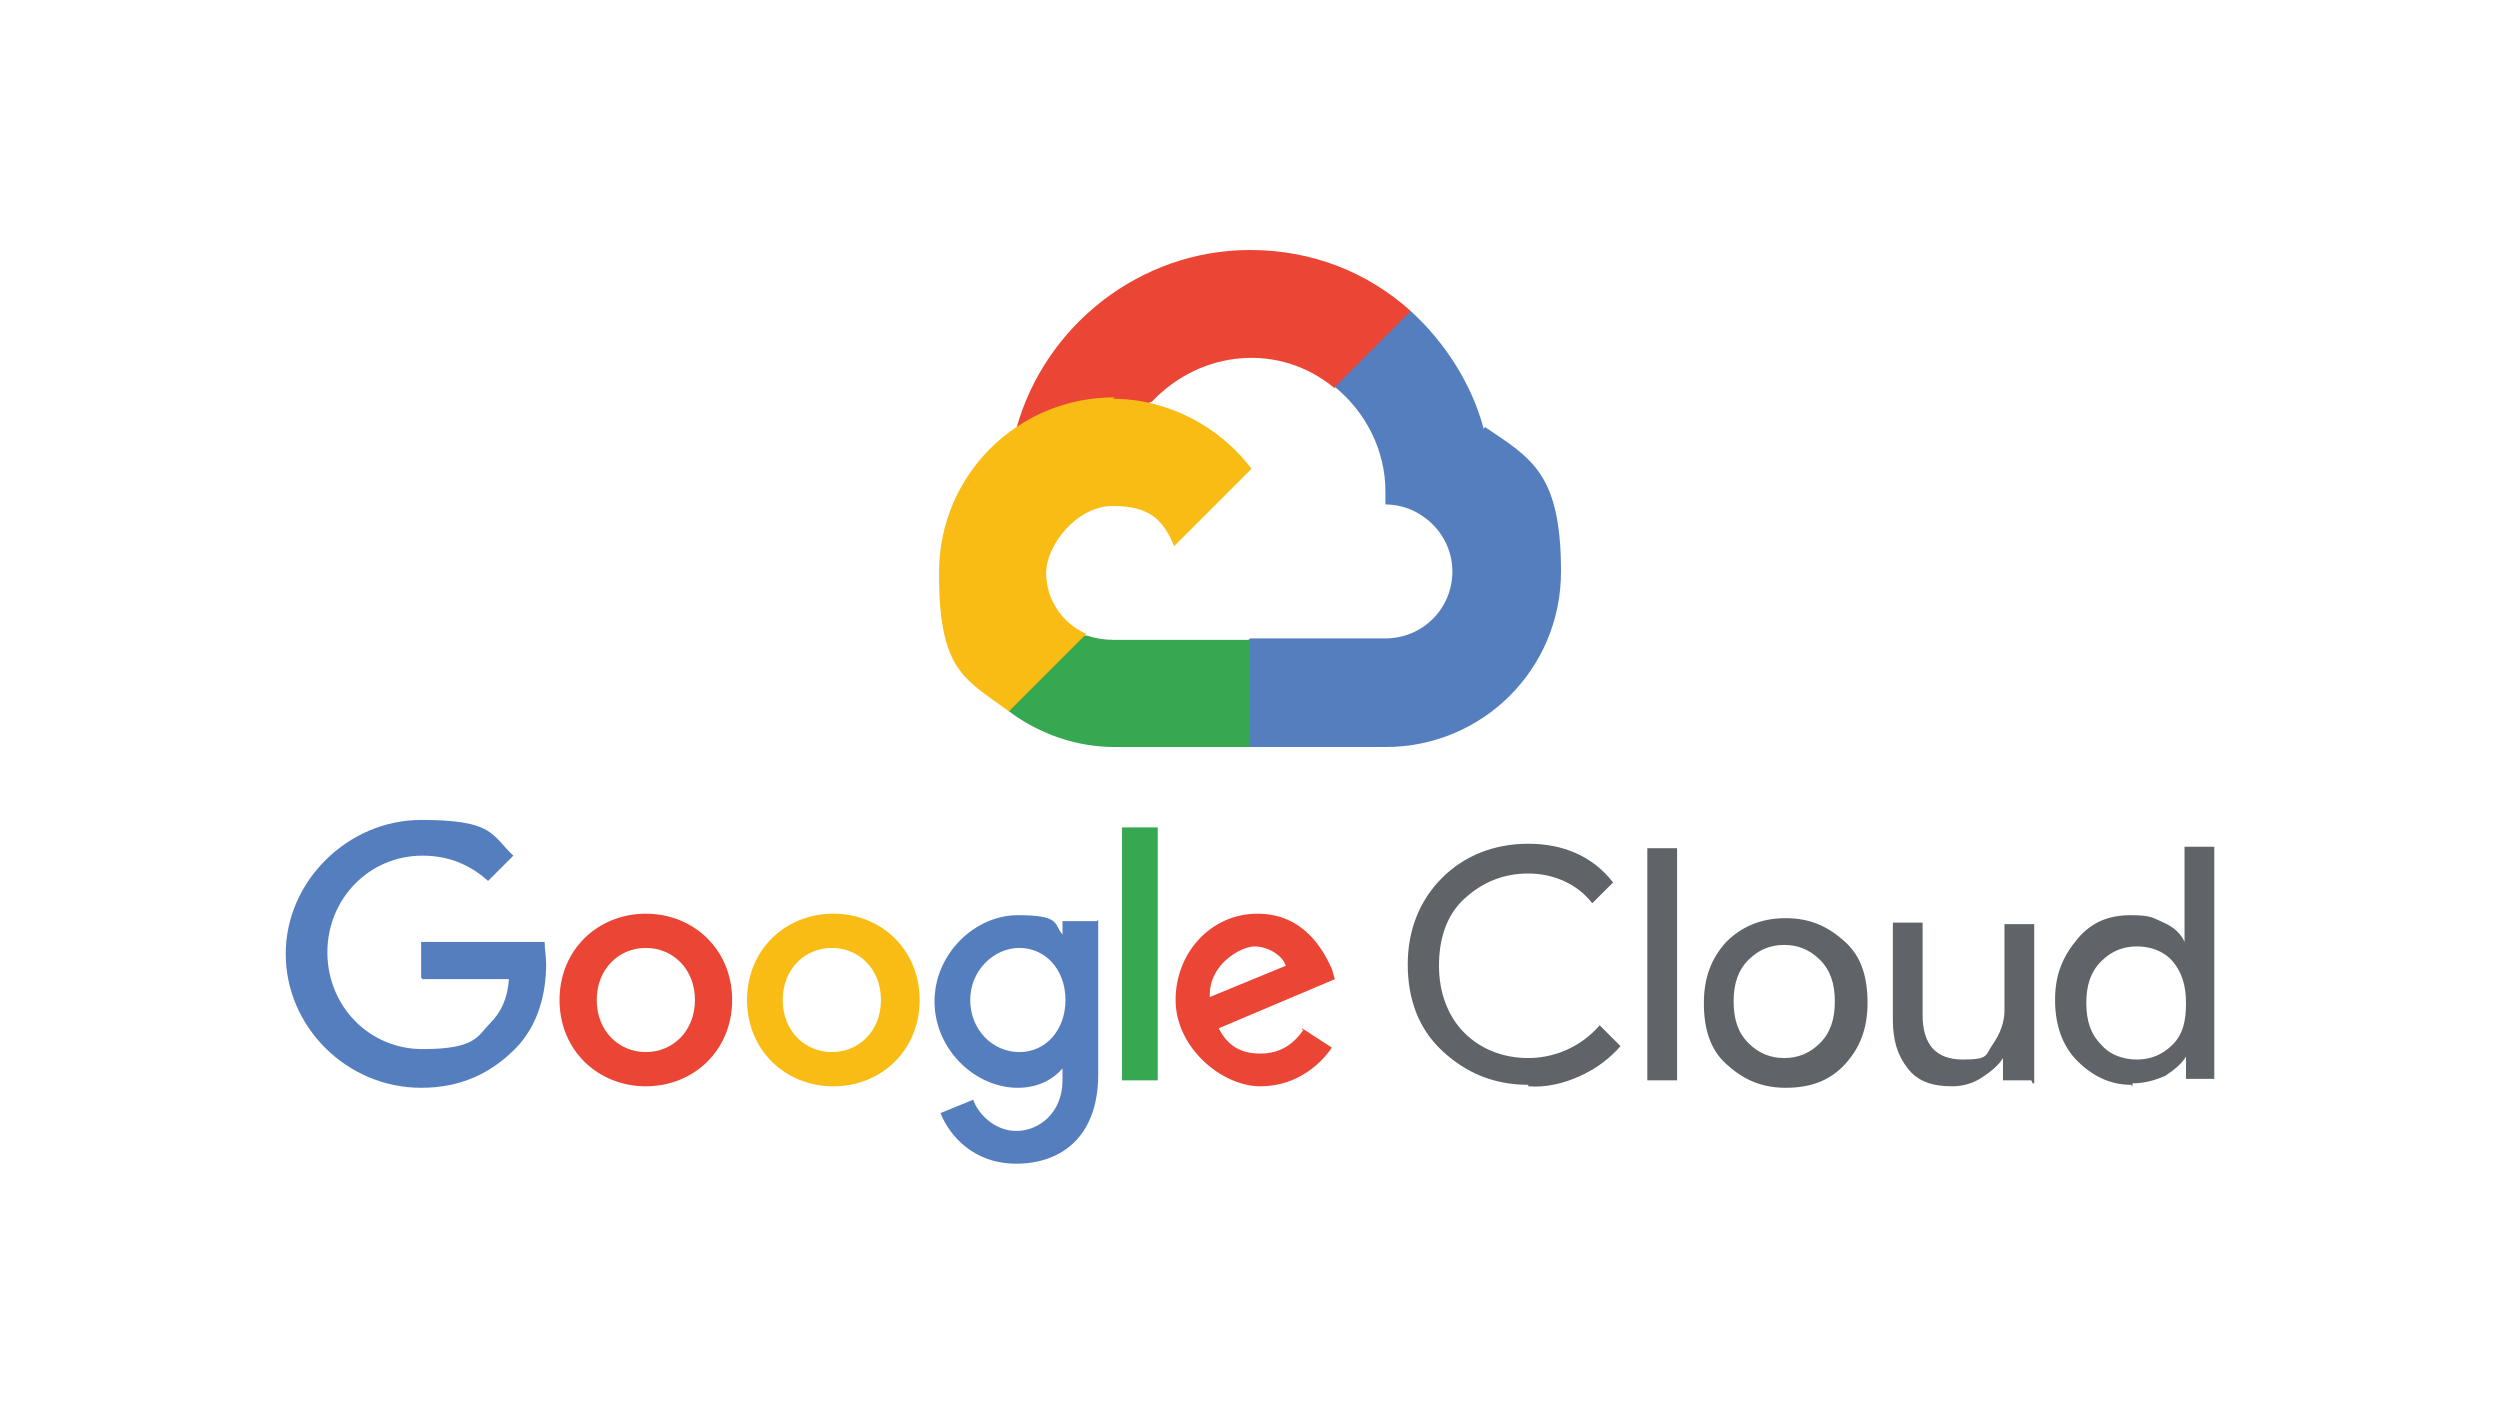
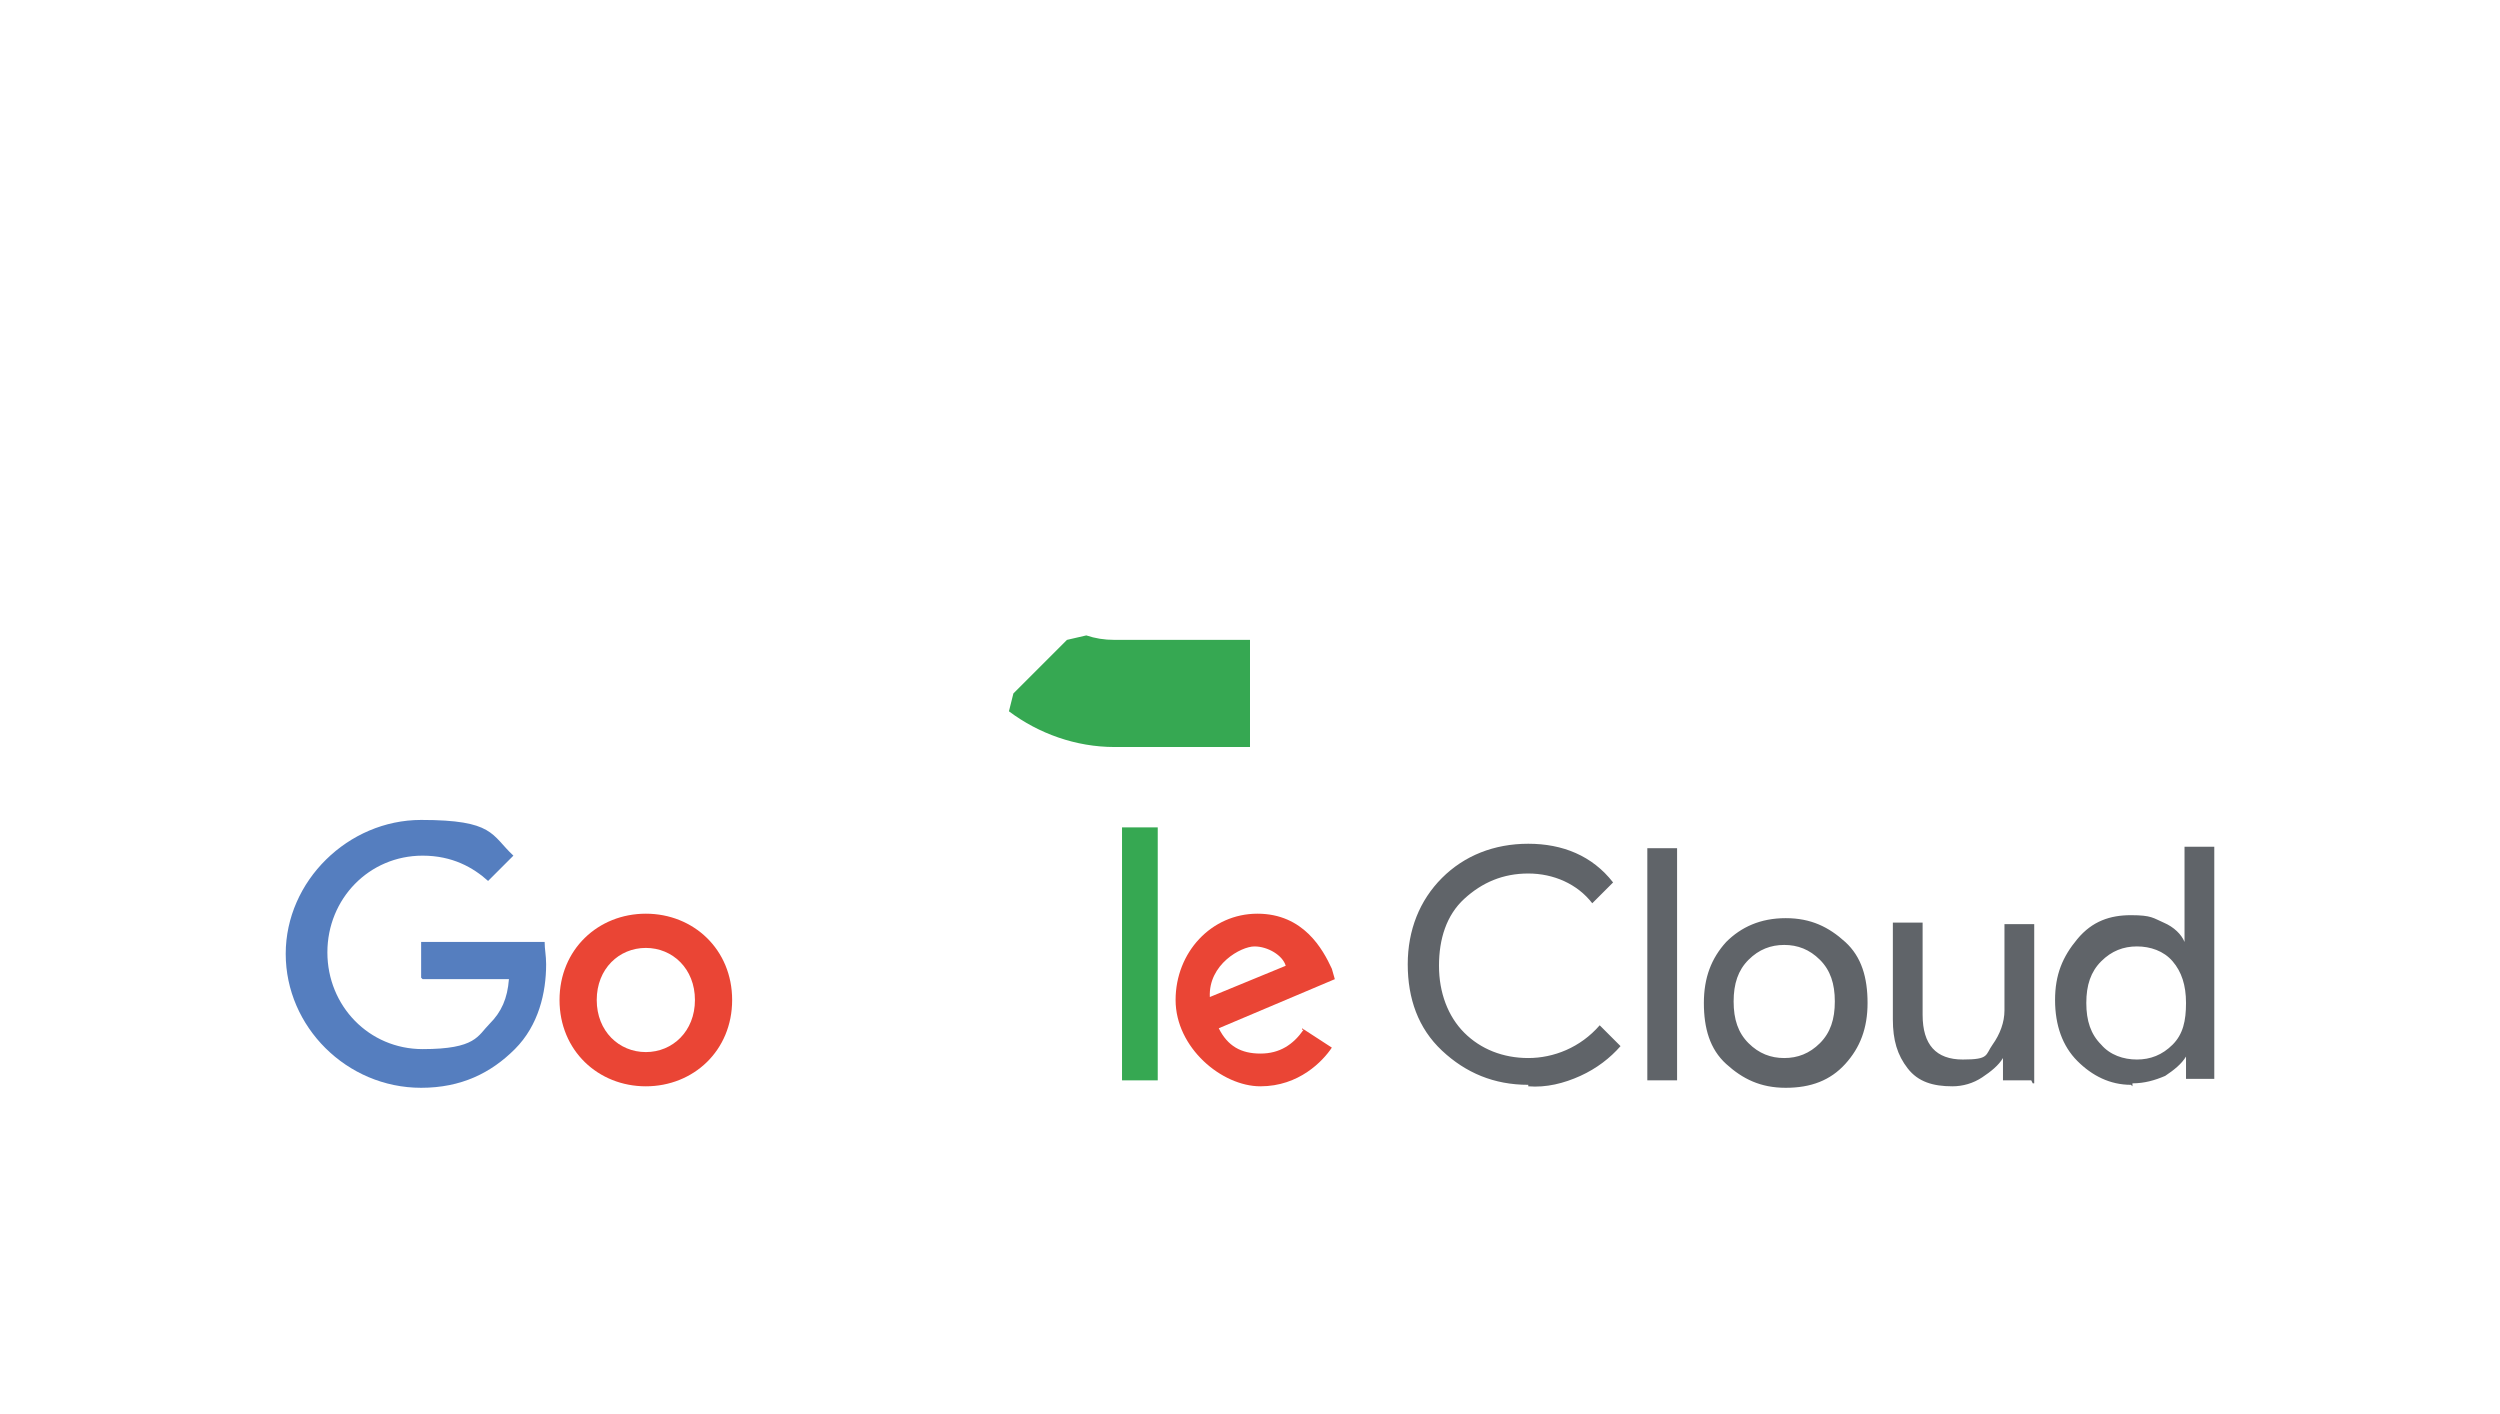
<svg xmlns="http://www.w3.org/2000/svg" id="Layer_1" version="1.1" viewBox="0 0 168 95">
  <defs>
    <style>
      .st0 {
        fill: #557ebf;
      }

      .st1 {
        fill: #ea4535;
      }

      .st2 {
        fill: #606469;
      }

      .st3 {
        fill: #f9bc15;
      }

      .st4 {
        fill: #fff;
        opacity: 0;
      }

      .st5 {
        fill: #36a852;
      }
    </style>
  </defs>
  <rect class="st4" x="0" width="168" height="95" />
  <rect class="st4" x="0" width="168" height="95" />
  <g id="Layer_11" data-name="Layer_1">
-     <path class="st1" d="M89.7,26h1.3l3.6-3.6.2-1.5c-2.9-2.6-6.6-4.1-10.8-4.1-7.4,0-13.8,5.1-15.7,12,.3-.2,1.3,0,1.3,0l7.2-1.2s.3-.6.6-.6c3.3-3.5,8.6-4,12.3-.9h0Z" />
-     <path class="st0" d="M99.7,28.8c-.8-3-2.6-5.8-4.9-7.9l-5.1,5.1c2.1,1.7,3.4,4.3,3.4,7v.9c2.4,0,4.5,2,4.5,4.5s-2,4.5-4.5,4.5h-9.1l-.9.9v5.5l.9.9h9.1c6.5,0,11.8-5.2,11.8-11.8s-2-7.6-5.1-9.7h0Z" />
    <path class="st5" d="M74.9,50.2h9.1v-7.2h-9.1c-.7,0-1.3-.1-1.9-.3l-1.3.3-3.6,3.6-.3,1.2c2,1.5,4.5,2.4,7.1,2.4h0Z" />
-     <path class="st3" d="M74.9,26.7c-6.5,0-11.8,5.2-11.8,11.8s1.7,7.1,4.7,9.3l5.2-5.2c-1.6-.7-2.7-2.3-2.7-4.1s2-4.5,4.5-4.5,3.4,1,4.1,2.7l5.2-5.2c-2.1-2.8-5.6-4.7-9.3-4.7h0Z" />
    <g>
      <path class="st2" d="M102.7,72.9c-2.3,0-4.2-.8-5.8-2.3s-2.3-3.5-2.3-5.8.8-4.3,2.3-5.8,3.5-2.3,5.8-2.3,4.3.8,5.7,2.6l-1.4,1.4c-1-1.3-2.6-2-4.3-2s-3.1.6-4.3,1.7-1.7,2.7-1.7,4.5.6,3.4,1.7,4.5,2.6,1.7,4.3,1.7,3.5-.7,4.8-2.2l1.4,1.4c-.7.8-1.6,1.5-2.7,2s-2.3.8-3.5.7h0ZM112.7,72.6h-2v-15.6h2v15.6ZM116,63.3c1-1,2.3-1.6,4-1.6s2.9.6,4,1.6,1.5,2.4,1.5,4.1-.5,3-1.5,4.1-2.3,1.6-4,1.6-2.9-.6-4-1.6-1.5-2.4-1.5-4.1.5-3,1.5-4.1ZM117.5,70.1c.7.7,1.5,1,2.4,1s1.7-.3,2.4-1,1-1.6,1-2.8-.3-2.1-1-2.8-1.5-1-2.4-1-1.7.3-2.4,1-1,1.6-1,2.8.3,2.1,1,2.8ZM136.5,72.6h-1.9v-1.5h0c-.3.5-.8.9-1.4,1.3s-1.3.6-2,.6c-1.3,0-2.3-.3-3-1.2s-1-1.9-1-3.3v-6.5h2v6.2c0,2,.9,3,2.7,3s1.5-.3,2-1c.5-.7.8-1.5.8-2.3v-5.8h2v10.7h-.1ZM143.2,72.9c-1.4,0-2.6-.6-3.6-1.6s-1.5-2.4-1.5-4.1.5-2.9,1.5-4.1,2.2-1.6,3.6-1.6,1.5.2,2.2.5,1.2.8,1.4,1.3h0v-6.4h2v15.6h-1.9v-1.5h0c-.3.5-.8.9-1.4,1.3-.7.3-1.4.5-2.2.5h0v.2ZM143.6,71.2c.9,0,1.7-.3,2.4-1,.7-.7.9-1.6.9-2.8s-.3-2.1-.9-2.8c-.6-.7-1.5-1-2.4-1s-1.7.3-2.4,1-1,1.6-1,2.8.3,2.1,1,2.8c.6.7,1.5,1,2.4,1h0Z" />
      <g>
        <path class="st1" d="M49.2,67.2c0,3.4-2.6,5.8-5.8,5.8s-5.8-2.4-5.8-5.8,2.6-5.8,5.8-5.8,5.8,2.4,5.8,5.8ZM46.7,67.2c0-2.1-1.5-3.5-3.3-3.5s-3.3,1.4-3.3,3.5,1.5,3.5,3.3,3.5,3.3-1.4,3.3-3.5Z" />
-         <path class="st3" d="M61.8,67.2c0,3.4-2.6,5.8-5.8,5.8s-5.8-2.4-5.8-5.8,2.6-5.8,5.8-5.8,5.8,2.4,5.8,5.8ZM59.2,67.2c0-2.1-1.5-3.5-3.3-3.5s-3.3,1.4-3.3,3.5,1.5,3.5,3.3,3.5,3.3-1.4,3.3-3.5Z" />
-         <path class="st0" d="M73.8,61.8v10.4c0,4.3-2.6,6-5.5,6s-4.5-1.9-5.1-3.4l2.2-.9c.3.9,1.4,2.1,2.9,2.1s3.1-1.2,3.1-3.4v-.8h0c-.6.7-1.6,1.3-3,1.3-2.9,0-5.6-2.6-5.6-5.8s2.7-5.8,5.6-5.8,2.4.6,3,1.3h0v-.9h2.4-.1ZM71.6,67.2c0-2.1-1.4-3.5-3.1-3.5s-3.3,1.5-3.3,3.5,1.5,3.5,3.3,3.5,3.1-1.5,3.1-3.5Z" />
        <path class="st5" d="M77.8,55.6v17h-2.4v-17h2.4Z" />
        <path class="st1" d="M87.5,69.1l2,1.3c-.6.9-2.2,2.6-4.8,2.6s-5.7-2.6-5.7-5.8,2.4-5.8,5.5-5.8,4.4,2.4,5,3.7l.2.7-7.8,3.3c.6,1.2,1.5,1.7,2.8,1.7s2.2-.6,2.9-1.6h-.1ZM81.3,67l5.1-2.1c-.2-.7-1.2-1.3-2.1-1.3s-3.1,1.2-3,3.4Z" />
        <path class="st0" d="M28.3,65.7v-2.4h8.3c0,.5.1.9.1,1.5,0,1.9-.5,4.1-2.1,5.7s-3.6,2.6-6.3,2.6c-5,0-9.1-4.1-9.1-9s4.2-9,9.1-9,4.7,1,6.2,2.4l-1.7,1.7c-1-.9-2.4-1.7-4.4-1.7-3.6,0-6.4,2.9-6.4,6.5s2.8,6.5,6.4,6.5,3.7-.9,4.5-1.7,1.2-1.7,1.3-3h-5.8Z" />
      </g>
    </g>
  </g>
</svg>